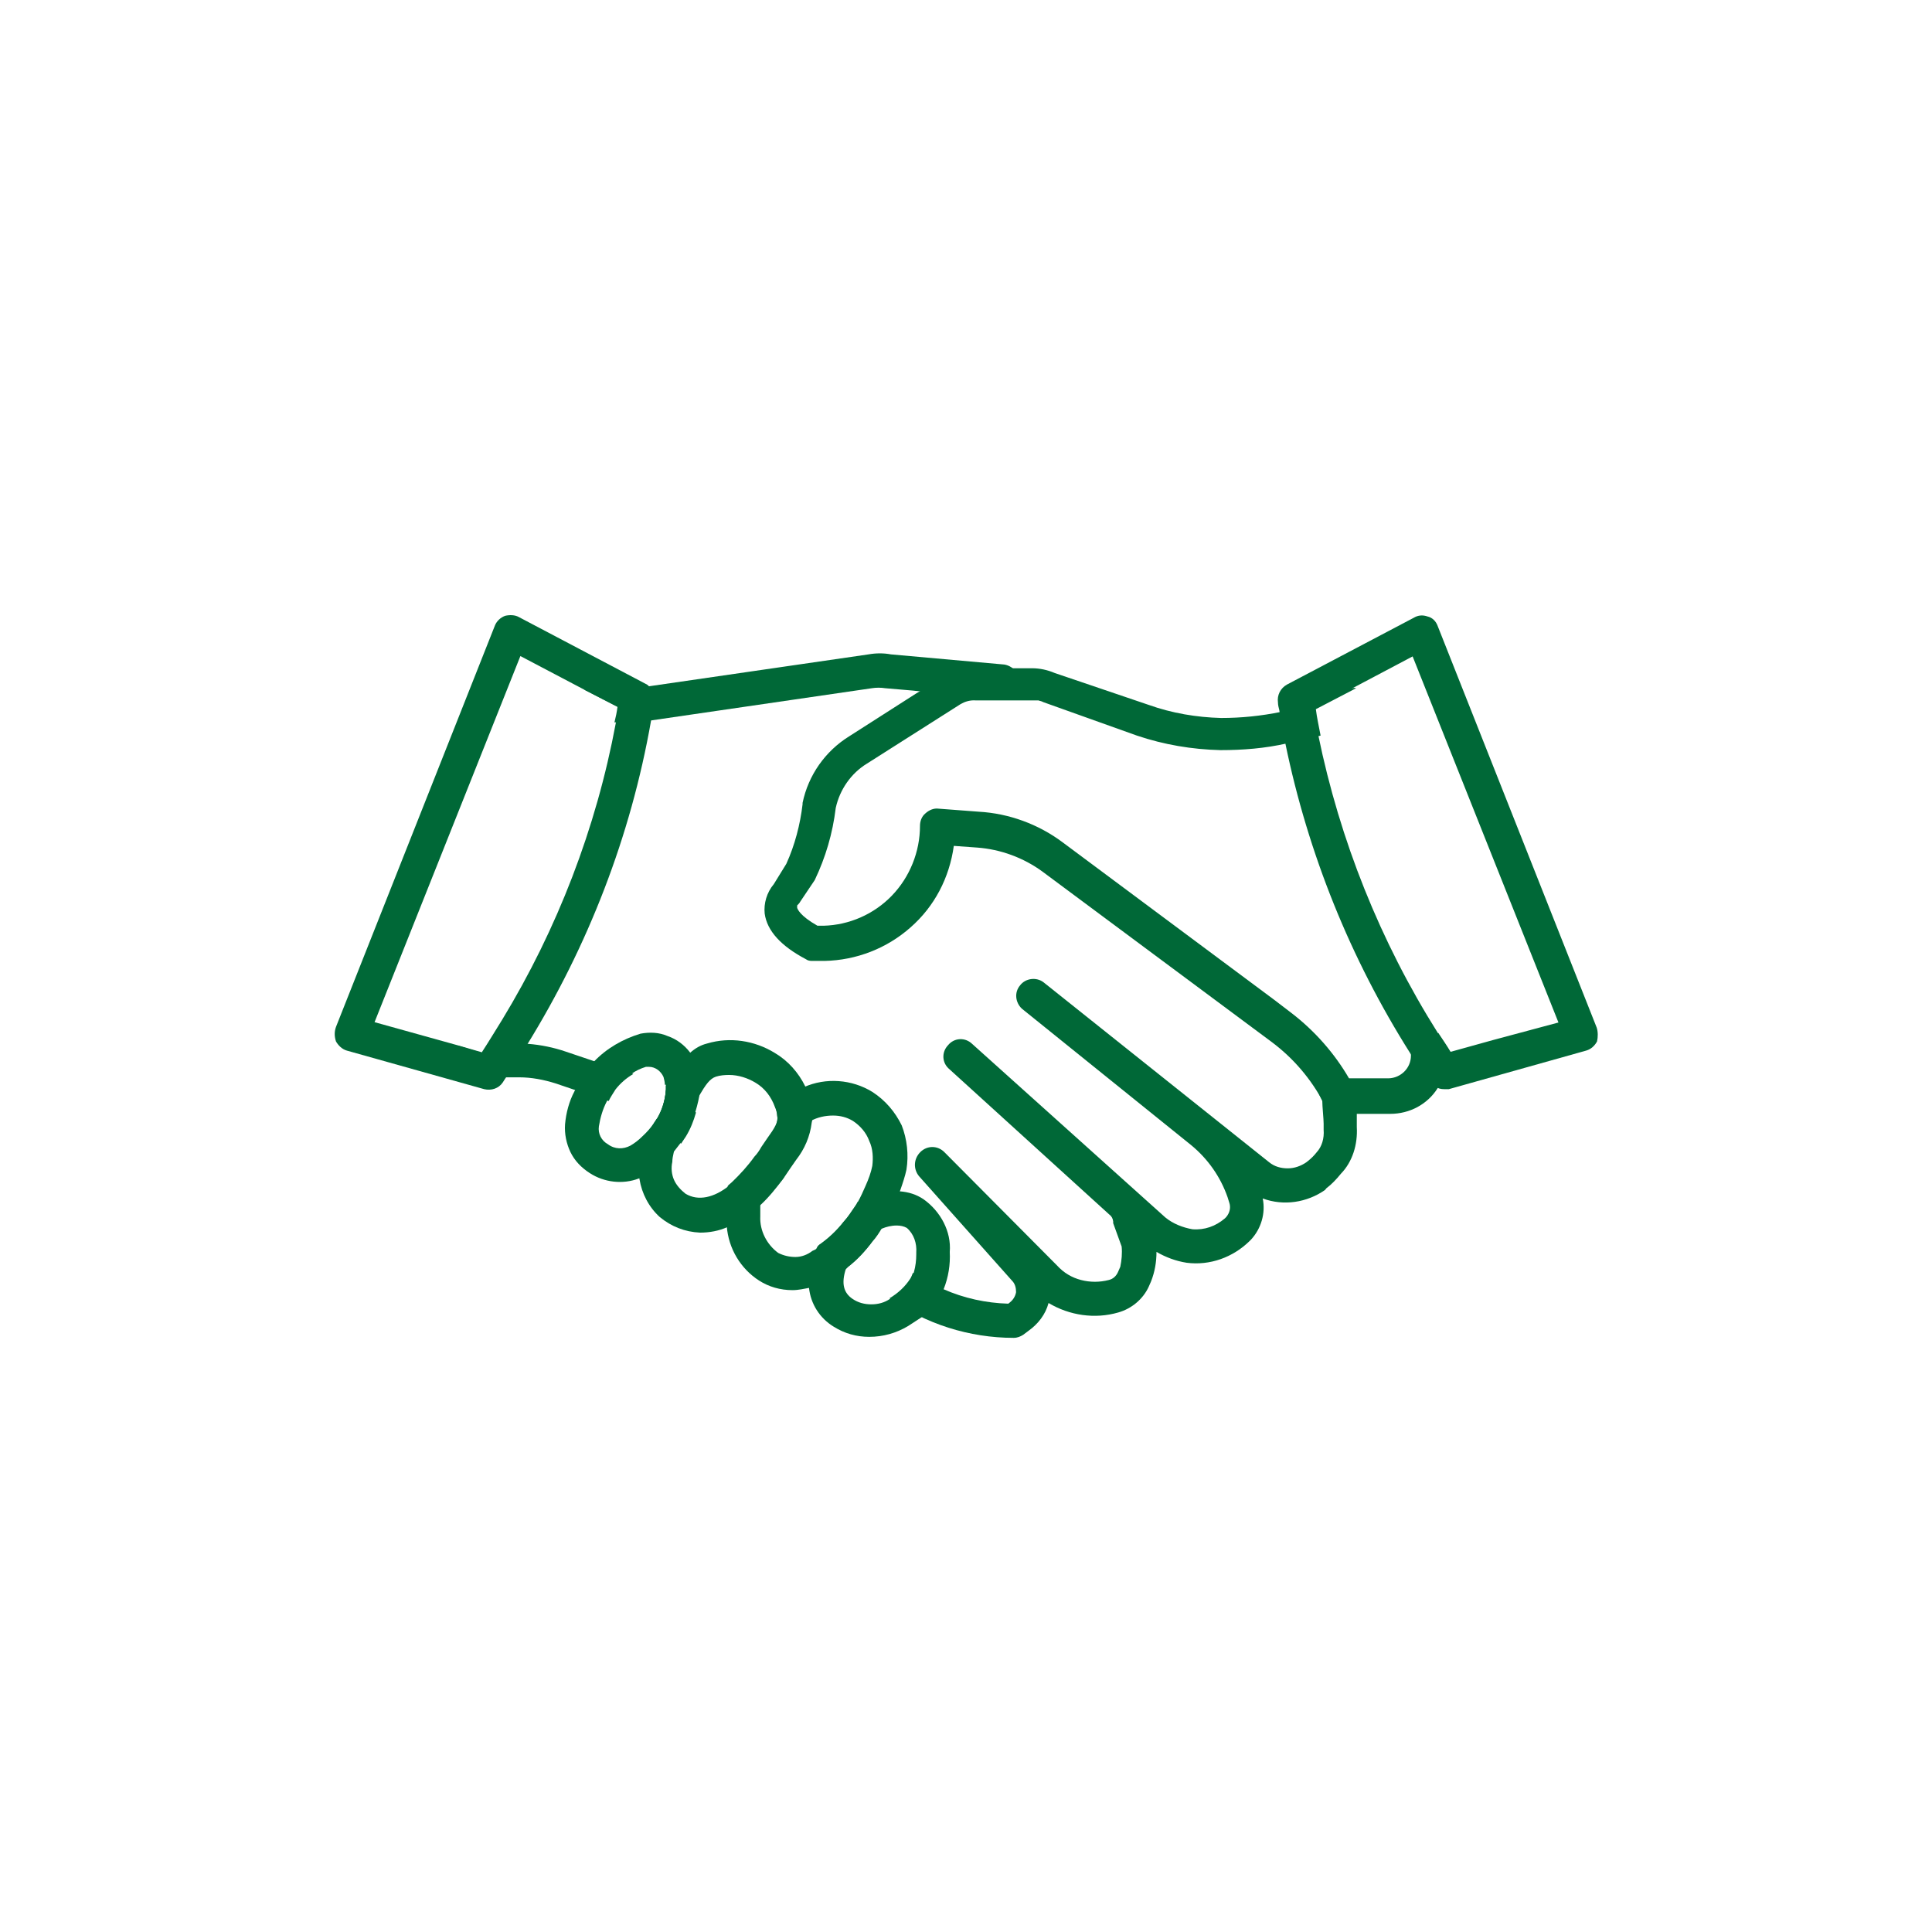
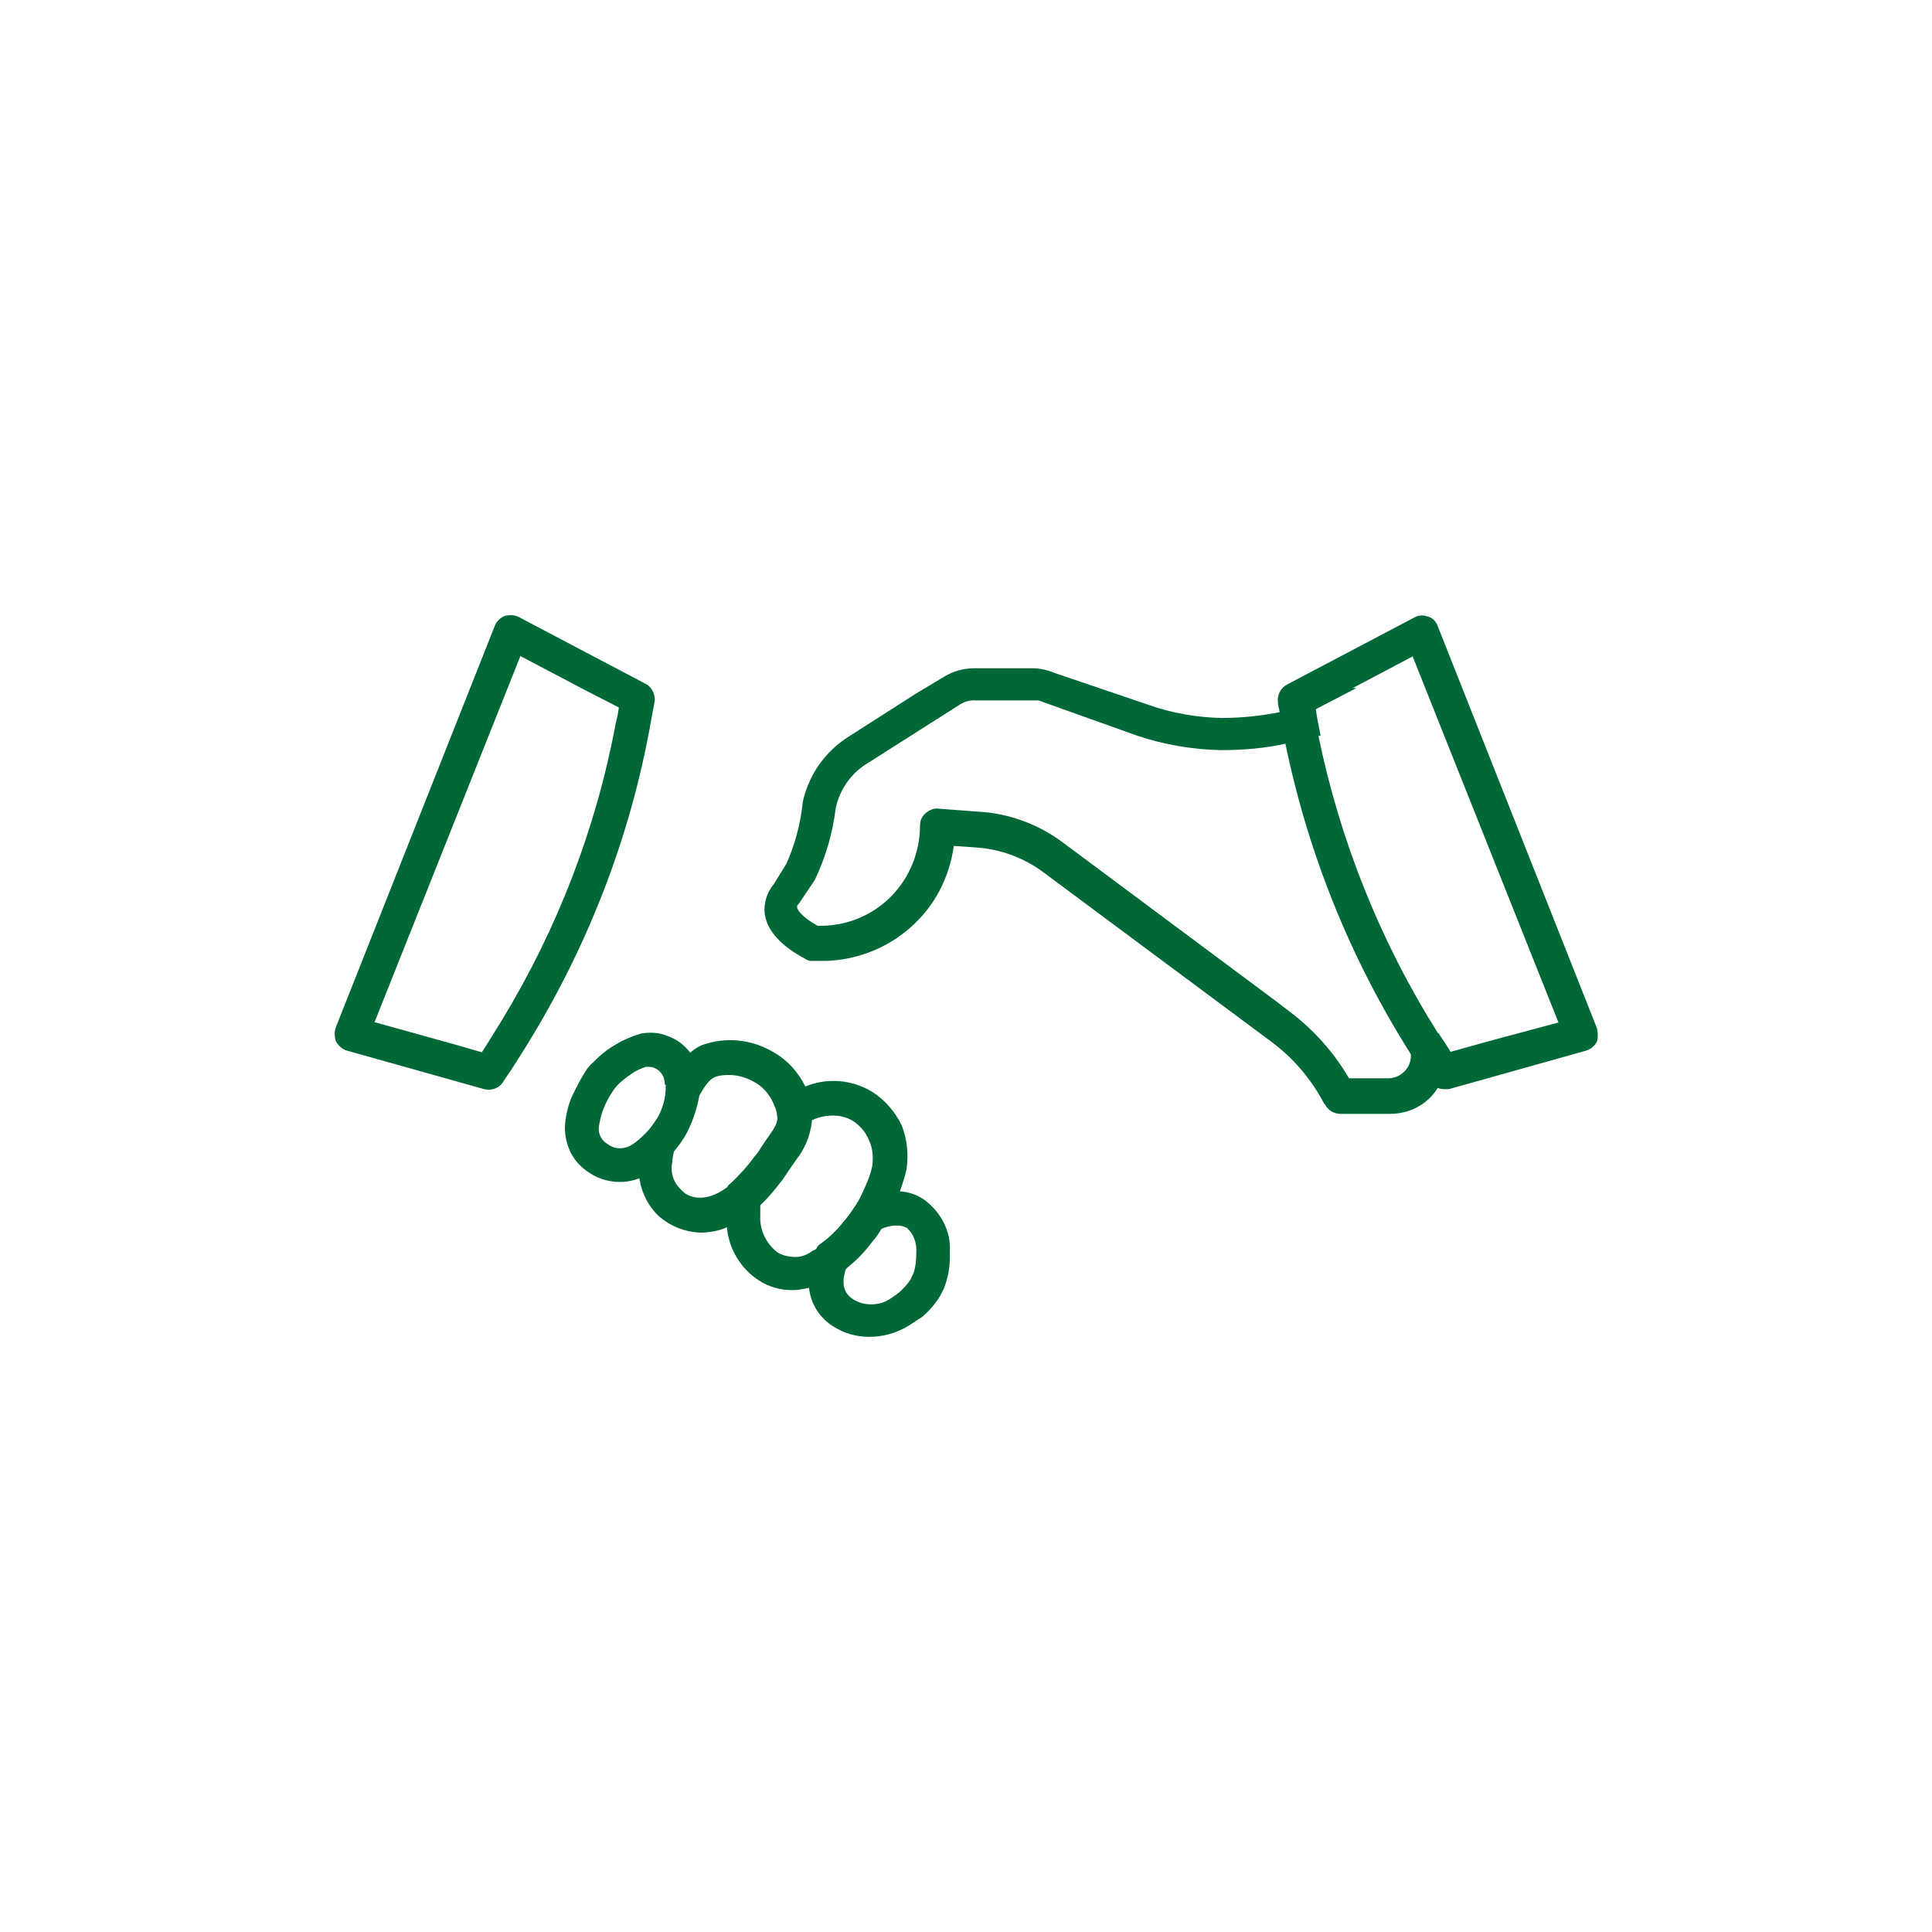
<svg xmlns="http://www.w3.org/2000/svg" version="1.1" id="Laag_1" x="0px" y="0px" viewBox="0 0 571 571" style="enable-background:new 0 0 571 571;" xml:space="preserve">
  <style type="text/css">
	.st0{fill:#006837;}
</style>
  <g>
-     <path class="st0" d="M204.4,327.8l-7.6-5.7c-0.2,3-1.1,5.9-2.5,8.3c-0.4,0.5-0.7,1.1-1.1,1.6l6.9,5.1l1.2,0.9   c0.5-0.7,0.9-1.4,1.4-2.1c1.4-2.3,2.3-4.6,3-7.1L204.4,327.8z M255.5,365.8l-6-4.6c-2.1,2.7-4.6,5-7.4,6.9l8.2,6l0.4,0.2l0,0   c2.7-2.1,5-4.6,7.1-7.4L255.5,365.8z M401,333.1v-1.4v-2.8c0.2-2.5-0.2-5-1.1-7.3l-1.4-2.8l0,0c-4.3-7.4-10.1-14-17-19.3l-5.1-3.9   l14.4,29.8c0,1.6,0.4,5.3,0.4,6.7c0,1.4,0,1.4,0,1.8l0,0c0.2,2.5-0.5,5-2.1,6.7c-0.7,0.9-1.6,1.8-2.5,2.5l-0.5,0.4   c-1.6,1.1-3.5,1.8-5.5,1.8s-3.9-0.5-5.5-1.8l-66.7-53.2c-2.1-1.6-5.3-1.2-6.9,0.9c-1.8,2.1-1.4,5.1,0.5,6.9l50,40.3   c5,4.1,8.7,9.4,10.8,15.4l0.5,1.6l0,0c0.5,1.4,0.2,3-0.9,4.3l-0.4,0.4c-2.7,2.3-6,3.5-9.6,3.2c-2.8-0.5-5.7-1.6-8-3.5l-57.1-51.3   c-2.1-2-5.3-1.8-7.1,0.4c-2,2.1-1.8,5.3,0.4,7.1l47.2,42.9c0.7,0.5,1.1,1.2,1.2,2.1v0.5l2.5,6.9c0.2,2,0,4.1-0.4,6l-0.7,1.6   c-0.5,1.1-1.4,2-2.7,2.3c-2.7,0.7-5.5,0.7-8.2,0c-2.7-0.7-5.1-2.1-7.1-4.3l-33.3-33.5c-2-2-5.1-2-7.1,0s-2.1,5-0.4,7.1l27.5,30.9   c0.9,0.9,1.2,2.1,1.2,3.4c-0.2,1.2-0.9,2.3-1.8,3l-0.5,0.4c-6.6-0.2-13.1-1.6-19.2-4.3c-3.2-1.2-6.2-3-9-4.8   c-0.2,0.5-0.4,1.1-0.7,1.6c-1.6,2.5-3.7,4.4-6.2,5.9c10.6,7.6,23.6,11.7,36.7,11.7c1.1,0,2-0.4,2.8-0.9l1.6-1.2   c2.8-2,5-4.8,5.9-8.2c6.2,3.7,13.7,4.8,20.6,2.8c3.9-1.1,7.3-3.9,9-7.6l0.7-1.6c1.1-2.8,1.6-5.7,1.6-8.7c2.8,1.6,5.7,2.7,8.9,3.2   c6.9,0.9,13.7-1.6,18.6-6.4l0.4-0.4l0,0c3-3.2,4.4-7.8,3.5-12.2c6.2,2.3,13.1,1.2,18.4-2.5l0.4-0.5c1.6-1.2,3-2.7,4.3-4.3   C399.7,343.4,401.3,338.3,401,333.1L401,333.1z M293.6,206.7L293.6,206.7l10.6,0.2c0.5,0,1.2,0,1.8,0l-5.5-8.2l0,0   c-0.9-1.2-2.3-2.1-3.7-2.3l-33.5-3c-2.1-0.4-4.4-0.4-6.6,0l-64.7,9.4l-4.3,0.5l-15.1,0.5l9.9,5.1c-0.2,1.6-0.5,3-0.9,4.6h7.1   l3.2-0.5l65.8-9.6c1.2-0.2,2.7-0.2,3.9,0l8.2,0.7L293.6,206.7z M175.5,313.6l-8.3-2.8l0,0c-3.5-1.2-7.3-2-11.2-2.3   c-0.9,0-1.8,0-2.7,0h-6.9l2.1-6.9c-2,3.2-3.9,6.4-6,9.6l-6.9-2.1l-0.9,2.8l0,0c-0.5,1.6-0.2,3.2,0.7,4.4c0.9,1.4,2.5,2.1,4.3,2.1   h13.7c3.7,0,7.3,0.7,10.8,1.8l5.9,2l9.8,3.2c0.5-1.1,1.2-2.1,2-3.4l0,0c1.4-1.8,3.2-3.4,5.3-4.6L175.5,313.6z M228,345.2l-4.4-3.4   c-2,2.8-4.3,5.3-6.7,7.6l8.3,6l0,0c2.5-2.3,4.6-5,6.6-7.6L228,345.2z" />
    <path class="st0" d="M428.8,311c-1.2-2-2.5-3.9-3.7-5.7l-5.1,2.1c-1.6,0.7-2.8,2.1-3,3.9v0.7c0,3.7-3,6.6-6.6,6.7h-11.7   c-4.3-7.4-10.1-14-17-19.3l-5.1-3.9l-62.6-46.6c-7.1-5.3-15.8-8.5-24.7-9l-11.9-0.9l0,0c-1.4-0.2-2.8,0.4-3.9,1.4   c-1.1,0.9-1.6,2.3-1.6,3.7c0,7.6-3,15.1-8.3,20.6c-5.3,5.5-12.6,8.7-20.2,8.9h-1.8c-5.3-3-5.9-5-6-5.3c0-0.2,0-0.4,0-0.7   c0.4-0.4,0.7-0.7,0.9-1.1l4.3-6.4c3.2-6.7,5.3-13.8,6.2-21.3c1.2-5.5,4.6-10.3,9.2-13.1l27.7-17.6l0,0c1.2-0.7,2.7-1.2,4.3-1.1   h16.9c0.5,0,1.2,0,1.8,0c0.5,0.2,0.9,0.2,1.4,0.5l27.7,9.9c8,2.7,16.3,4.1,24.7,4.3c6.6,0,13.1-0.5,19.7-2c3.4-0.5,6.6-1.4,9.9-2.3   c-0.5-2.7-1.1-5.3-1.4-7.8l11.9-6.2l0,0c-0.7-0.2-1.6,0-2.3,0.4l-6.2,2.3l0,0c-4.4,1.8-9,3.2-13.7,4.3c-5.9,1.2-11.7,1.8-17.7,1.8   c-7.3-0.2-14.5-1.4-21.5-3.9l-27.7-9.4l0,0c-2.1-0.9-4.4-1.4-6.7-1.4h-16.9c-3.4,0-6.6,0.9-9.4,2.7l-8,4.8l-19.7,12.6   c-7.1,4.4-12.1,11.5-13.8,19.7c0,0.2,0,0.2,0,0.4c-0.7,6-2.3,12.1-4.8,17.6l-3.7,6c-2.1,2.5-3,5.7-2.7,8.7   c0.7,5.1,4.8,9.6,12.2,13.5c0.5,0.4,1.2,0.5,1.8,0.5h3.7c9.4-0.2,18.4-3.7,25.4-9.9c7.1-6.2,11.5-14.7,12.8-24.1l6.9,0.5   c6.9,0.5,13.7,3,19.3,7.1l67.8,50.4c6.4,4.8,11.5,10.8,15.3,17.9c0.2,0.2,0.2,0.4,0.4,0.5c0.9,1.8,2.7,2.8,4.6,2.8h14.7   c5.7,0,11-2.8,14-7.6c1.2-1.8,2-3.5,2.3-5.7l11.7-4.8c1.4-0.5,2.5-1.8,3-3.2L428.8,311z" />
    <path class="st0" d="M192,203c-0.4-0.4-0.7-0.7-1.2-0.9l-37.4-19.7c-1.2-0.7-2.8-0.7-4.1-0.4c-1.4,0.5-2.5,1.6-3,2.8l-47,118.7   c-0.5,1.4-0.5,2.8,0,4.3c0.7,1.2,1.8,2.3,3.2,2.7l40.6,11.4c2.1,0.5,4.3-0.2,5.5-2l0.7-1.1c2.3-3.2,4.3-6.6,6.4-9.9l0,0   c18.1-29.3,30.7-61.7,36.7-95.8c0.4-2,0.7-3.9,1.1-5.9C193.6,205.6,193.1,204.2,192,203L192,203z M148.4,301.4   c-2,3.2-3.9,6.4-6,9.6l-6.9-2l-24.8-6.9l43.1-108.2L173,204l9.9,5.1c-0.2,1.6-0.5,3-0.9,4.6l0,0   C176.2,244.8,164.7,274.6,148.4,301.4L148.4,301.4z" />
    <path class="st0" d="M471.9,303.7l-47-118.7c-0.5-1.4-1.6-2.5-3-2.8c-1.4-0.5-2.8-0.4-4.1,0.4l-37.4,19.7c-2,1.1-3,3.2-2.7,5.3   c0,0.7,0.2,1.6,0.4,2.3c0.5,3.4,1.1,6.7,1.8,9.9l0,0c6.7,32.5,19.2,63.5,36.9,91.5c1.8,2.8,3.7,5.7,5.7,8.3l0,0   c0.4,0.7,1.1,1.2,1.8,1.6c0.7,0.5,1.6,0.7,2.5,0.7c0.5,0,0.9,0,1.4,0l40.6-11.4c1.4-0.4,2.5-1.4,3.2-2.7   C472.3,306.5,472.3,304.9,471.9,303.7L471.9,303.7z M441.2,307.4l-12.6,3.5c-1.2-2-2.5-3.9-3.7-5.7c-17-27-28.9-56.8-35.3-88   c-0.5-2.7-1.1-5.3-1.4-7.8l11.9-6.2l17.4-9.2l43.1,108.2L441.2,307.4z" />
    <path class="st0" d="M272.9,354.4c-2.1-1.4-4.4-2.1-6.9-2.3c-3.7-0.2-7.3,0.5-10.6,2.1l-2,1.1c-0.2,0.5-0.5,0.9-0.7,1.2   c-1.1,1.6-2.1,3.2-3.4,4.6c-2.1,2.7-4.6,5-7.3,6.9l-0.4,0.4c-2,3.7-2.7,8-2.5,12.2c0.5,4.8,3.2,9,7.3,11.5c3.2,2,6.7,3,10.5,3   c4.1,0,8-1.1,11.5-3.2c1.4-0.9,2.8-1.8,4.3-2.8c2-1.8,3.7-3.7,5.1-6c0.4-0.7,0.7-1.4,1.1-2.1c1.4-3.5,2-7.3,1.8-11   C281.2,364,278,358,272.9,354.4L272.9,354.4z M269.2,378c-1.6,2.5-3.7,4.4-6.2,5.9c-1.6,1.1-3.5,1.6-5.5,1.6c-2,0-3.9-0.5-5.5-1.6   c-2.7-1.8-3.4-4.6-2-8.9l0.2-0.7c0.9-2.1,2-4.3,3.2-6.2c0.5-0.9,1.2-1.6,2.1-2.3c1.2-0.9,2.7-1.8,4.3-2.3l0.9-0.4   c1.2-0.5,2.7-0.9,4.3-0.9c1.1,0,2.1,0.2,3,0.7c2.1,1.8,3,4.6,2.8,7.3v0.5c0,1.8-0.2,3.5-0.7,5.3C269.7,377,269.3,377.5,269.2,378   L269.2,378z" />
    <path class="st0" d="M257.8,322.7c-6-3.7-13.7-4.3-20.2-1.4c-1.8,0.7-3.5,1.6-5.1,2.7c-1.2,0.9-2.5,1.8-3.5,2.8   c0.4,0.9,0.7,2,0.7,2.8c0.4,2-0.7,3.7-3,6.9L225,339l0,0c-0.5,0.9-1.2,2-2,2.8c-2,2.8-4.3,5.3-6.7,7.6c-0.4,0.4-0.9,0.7-1.2,1.1   c-0.7,3-0.9,6.2-0.7,9.2c0,0.9,0.2,1.8,0.4,2.7c0.5,6.6,4.1,12.6,9.6,16.1c2.8,1.8,6.2,2.8,9.8,2.8c1.8,0,3.4-0.4,5.1-0.7   c2.1-0.5,4.1-1.4,5.9-2.3s3.4-2.1,5-3.4c0.2-0.2,0.4-0.4,0.5-0.5c2.7-2.1,5-4.6,7.1-7.4c1.1-1.2,2.1-2.7,3-4.3l0.7-1.2l0,0   c1.8-3.2,3.4-6.4,4.6-9.8c0.7-2,1.4-4.1,1.8-6c0.7-4.4,0.2-9-1.4-13.1C264.6,328.7,261.7,325.2,257.8,322.7L257.8,322.7z    M241.7,368.8L241.7,368.8c-0.5,0.4-1.1,0.7-1.6,0.9c-1.4,1.1-3.2,1.8-5,1.8c-1.8,0-3.5-0.4-5.1-1.2c-3.4-2.5-5.5-6.6-5.3-10.8   c0-1.1,0-2.3,0-3.4c0-0.2,0-0.2,0-0.4c0.4-3.5,1.4-7.1,3-10.3c0.5-1.1,1.2-2.3,1.8-3.4c2.3-3.5,5.1-6.7,8.3-9.6   c0.5-0.4,1.2-0.7,1.8-1.1c2-1.1,4.3-1.6,6.6-1.6c2.1,0,4.1,0.5,5.9,1.6c2.1,1.4,3.9,3.4,4.8,5.9c1.1,2.3,1.2,5,0.9,7.4   c-0.4,2-1.1,3.9-2,5.9c-0.7,1.6-1.4,3.2-2.3,4.8c-0.2,0.5-0.5,0.9-0.7,1.2l0,0c-1.1,1.6-2.1,3.2-3.4,4.6c-2.1,2.7-4.6,5-7.4,6.9   L241.7,368.8z" />
    <path class="st0" d="M206,314.7c-0.5-1.2-1.2-2.5-2.1-3.7c-1.6-2.1-3.9-3.9-6.6-4.8c-2.5-1.1-5.3-1.2-8-0.7   c-5.3,1.6-10.1,4.4-13.8,8.3c-1.1,0.9-2,2-2.7,3.2c-1.1,1.8-2.1,3.7-3,5.5c-1.6,3-2.5,6.4-2.8,9.8c-0.2,2.8,0.4,5.7,1.6,8.2   c1.2,2.5,3.2,4.6,5.7,6.2c4.3,2.8,9.8,3.4,14.5,1.6l1.8-0.7c3.2-1.8,6-4.1,8.3-6.9c0.7-0.9,1.4-1.8,2.1-2.7   c0.5-0.7,0.9-1.4,1.4-2.1c2.1-3.7,3.5-7.8,4.3-12.1C207.3,320.9,206.9,317.7,206,314.7L206,314.7z M196.8,320.7v1.4l0,0   c-0.2,3-1.1,5.9-2.5,8.3c-0.4,0.5-0.7,1.1-1.1,1.6c-0.9,1.4-2.1,2.7-3.4,3.9c-1.1,1.1-2.3,2-3.5,2.7c-2.1,1.1-4.6,1.1-6.6-0.4   c-2-1.1-3-3.2-2.7-5.3c0.4-2.5,1.1-5,2.3-7.3c0.5-1.1,1.2-2.1,2-3.4c1.4-2,3.4-3.5,5.3-4.8c1.2-0.9,2.7-1.6,4.3-2.1   c0.4,0,0.5,0,0.9,0c1.8,0,3.5,1.2,4.3,3c0.2,0.7,0.4,1.6,0.4,2.3H196.8z" />
-     <path class="st0" d="M240.1,328c-0.4-2.3-1.1-4.6-2.1-6.9c-2-4.1-5.1-7.6-9-9.9c-6-3.7-13.3-4.8-20-2.8c-2,0.5-3.5,1.4-5.1,2.8   c-2.3,2.1-4.3,4.8-5.9,7.6l-1.2,2.1v1.4l0,0c-0.2,3-1.1,5.9-2.5,8.3c-0.4,0.5-0.7,1.1-1.1,1.6l0,0c-0.9,1.4-2.1,2.7-3.4,3.9   c-0.7,2.3-1.1,4.6-1.2,6.9c-0.2,2,0,3.7,0.4,5.5c0.7,4.3,2.8,8.3,6,11.2c3.4,2.8,7.4,4.4,11.9,4.6c2.8,0,5.5-0.5,8-1.6   c2.1-0.9,4.1-2,6-3.4c1.4-1.1,2.7-2.1,3.9-3.2c2.5-2.3,4.6-5,6.6-7.6c0.7-1.1,1.6-2.3,2.3-3.4l1.6-2.3l0,0c2.5-3.2,4.1-6.9,4.6-11   C240.3,330.3,240.3,329.1,240.1,328L240.1,328z M215.4,350.5c-4.3,3.4-9,4.6-12.8,2.3l0,0c-1.4-1.1-2.7-2.5-3.4-4.1   c-0.7-1.6-0.9-3.5-0.5-5.3c0-0.9,0.2-1.8,0.4-2.7c0.2-1.2,0.5-2.5,0.9-3.5c1.1-3.2,2.5-6.4,4.3-9.4l0.7-1.4   c0.5-0.9,1.1-1.8,1.6-2.5c2-3.4,3.2-5.1,5-5.7l0,0c1.2-0.4,2.7-0.5,3.9-0.5c2.7,0,5.5,0.9,7.8,2.3c2.7,1.6,4.6,4.1,5.7,7.1   c0.4,0.9,0.7,2,0.7,2.8c0.4,2-0.7,3.7-3,6.9l-1.6,2.5l0,0c-0.5,0.9-1.2,2-2,2.8c-2,2.8-4.3,5.3-6.7,7.6   C216.1,350,215.8,350.2,215.4,350.5L215.4,350.5z" />
+     <path class="st0" d="M240.1,328c-0.4-2.3-1.1-4.6-2.1-6.9c-2-4.1-5.1-7.6-9-9.9c-6-3.7-13.3-4.8-20-2.8c-2,0.5-3.5,1.4-5.1,2.8   c-2.3,2.1-4.3,4.8-5.9,7.6l-1.2,2.1v1.4l0,0c-0.2,3-1.1,5.9-2.5,8.3c-0.4,0.5-0.7,1.1-1.1,1.6l0,0c-0.9,1.4-2.1,2.7-3.4,3.9   c-0.7,2.3-1.1,4.6-1.2,6.9c-0.2,2,0,3.7,0.4,5.5c0.7,4.3,2.8,8.3,6,11.2c3.4,2.8,7.4,4.4,11.9,4.6c2.8,0,5.5-0.5,8-1.6   c2.1-0.9,4.1-2,6-3.4c1.4-1.1,2.7-2.1,3.9-3.2c2.5-2.3,4.6-5,6.6-7.6c0.7-1.1,1.6-2.3,2.3-3.4l1.6-2.3l0,0c2.5-3.2,4.1-6.9,4.6-11   L240.1,328z M215.4,350.5c-4.3,3.4-9,4.6-12.8,2.3l0,0c-1.4-1.1-2.7-2.5-3.4-4.1   c-0.7-1.6-0.9-3.5-0.5-5.3c0-0.9,0.2-1.8,0.4-2.7c0.2-1.2,0.5-2.5,0.9-3.5c1.1-3.2,2.5-6.4,4.3-9.4l0.7-1.4   c0.5-0.9,1.1-1.8,1.6-2.5c2-3.4,3.2-5.1,5-5.7l0,0c1.2-0.4,2.7-0.5,3.9-0.5c2.7,0,5.5,0.9,7.8,2.3c2.7,1.6,4.6,4.1,5.7,7.1   c0.4,0.9,0.7,2,0.7,2.8c0.4,2-0.7,3.7-3,6.9l-1.6,2.5l0,0c-0.5,0.9-1.2,2-2,2.8c-2,2.8-4.3,5.3-6.7,7.6   C216.1,350,215.8,350.2,215.4,350.5L215.4,350.5z" />
  </g>
</svg>